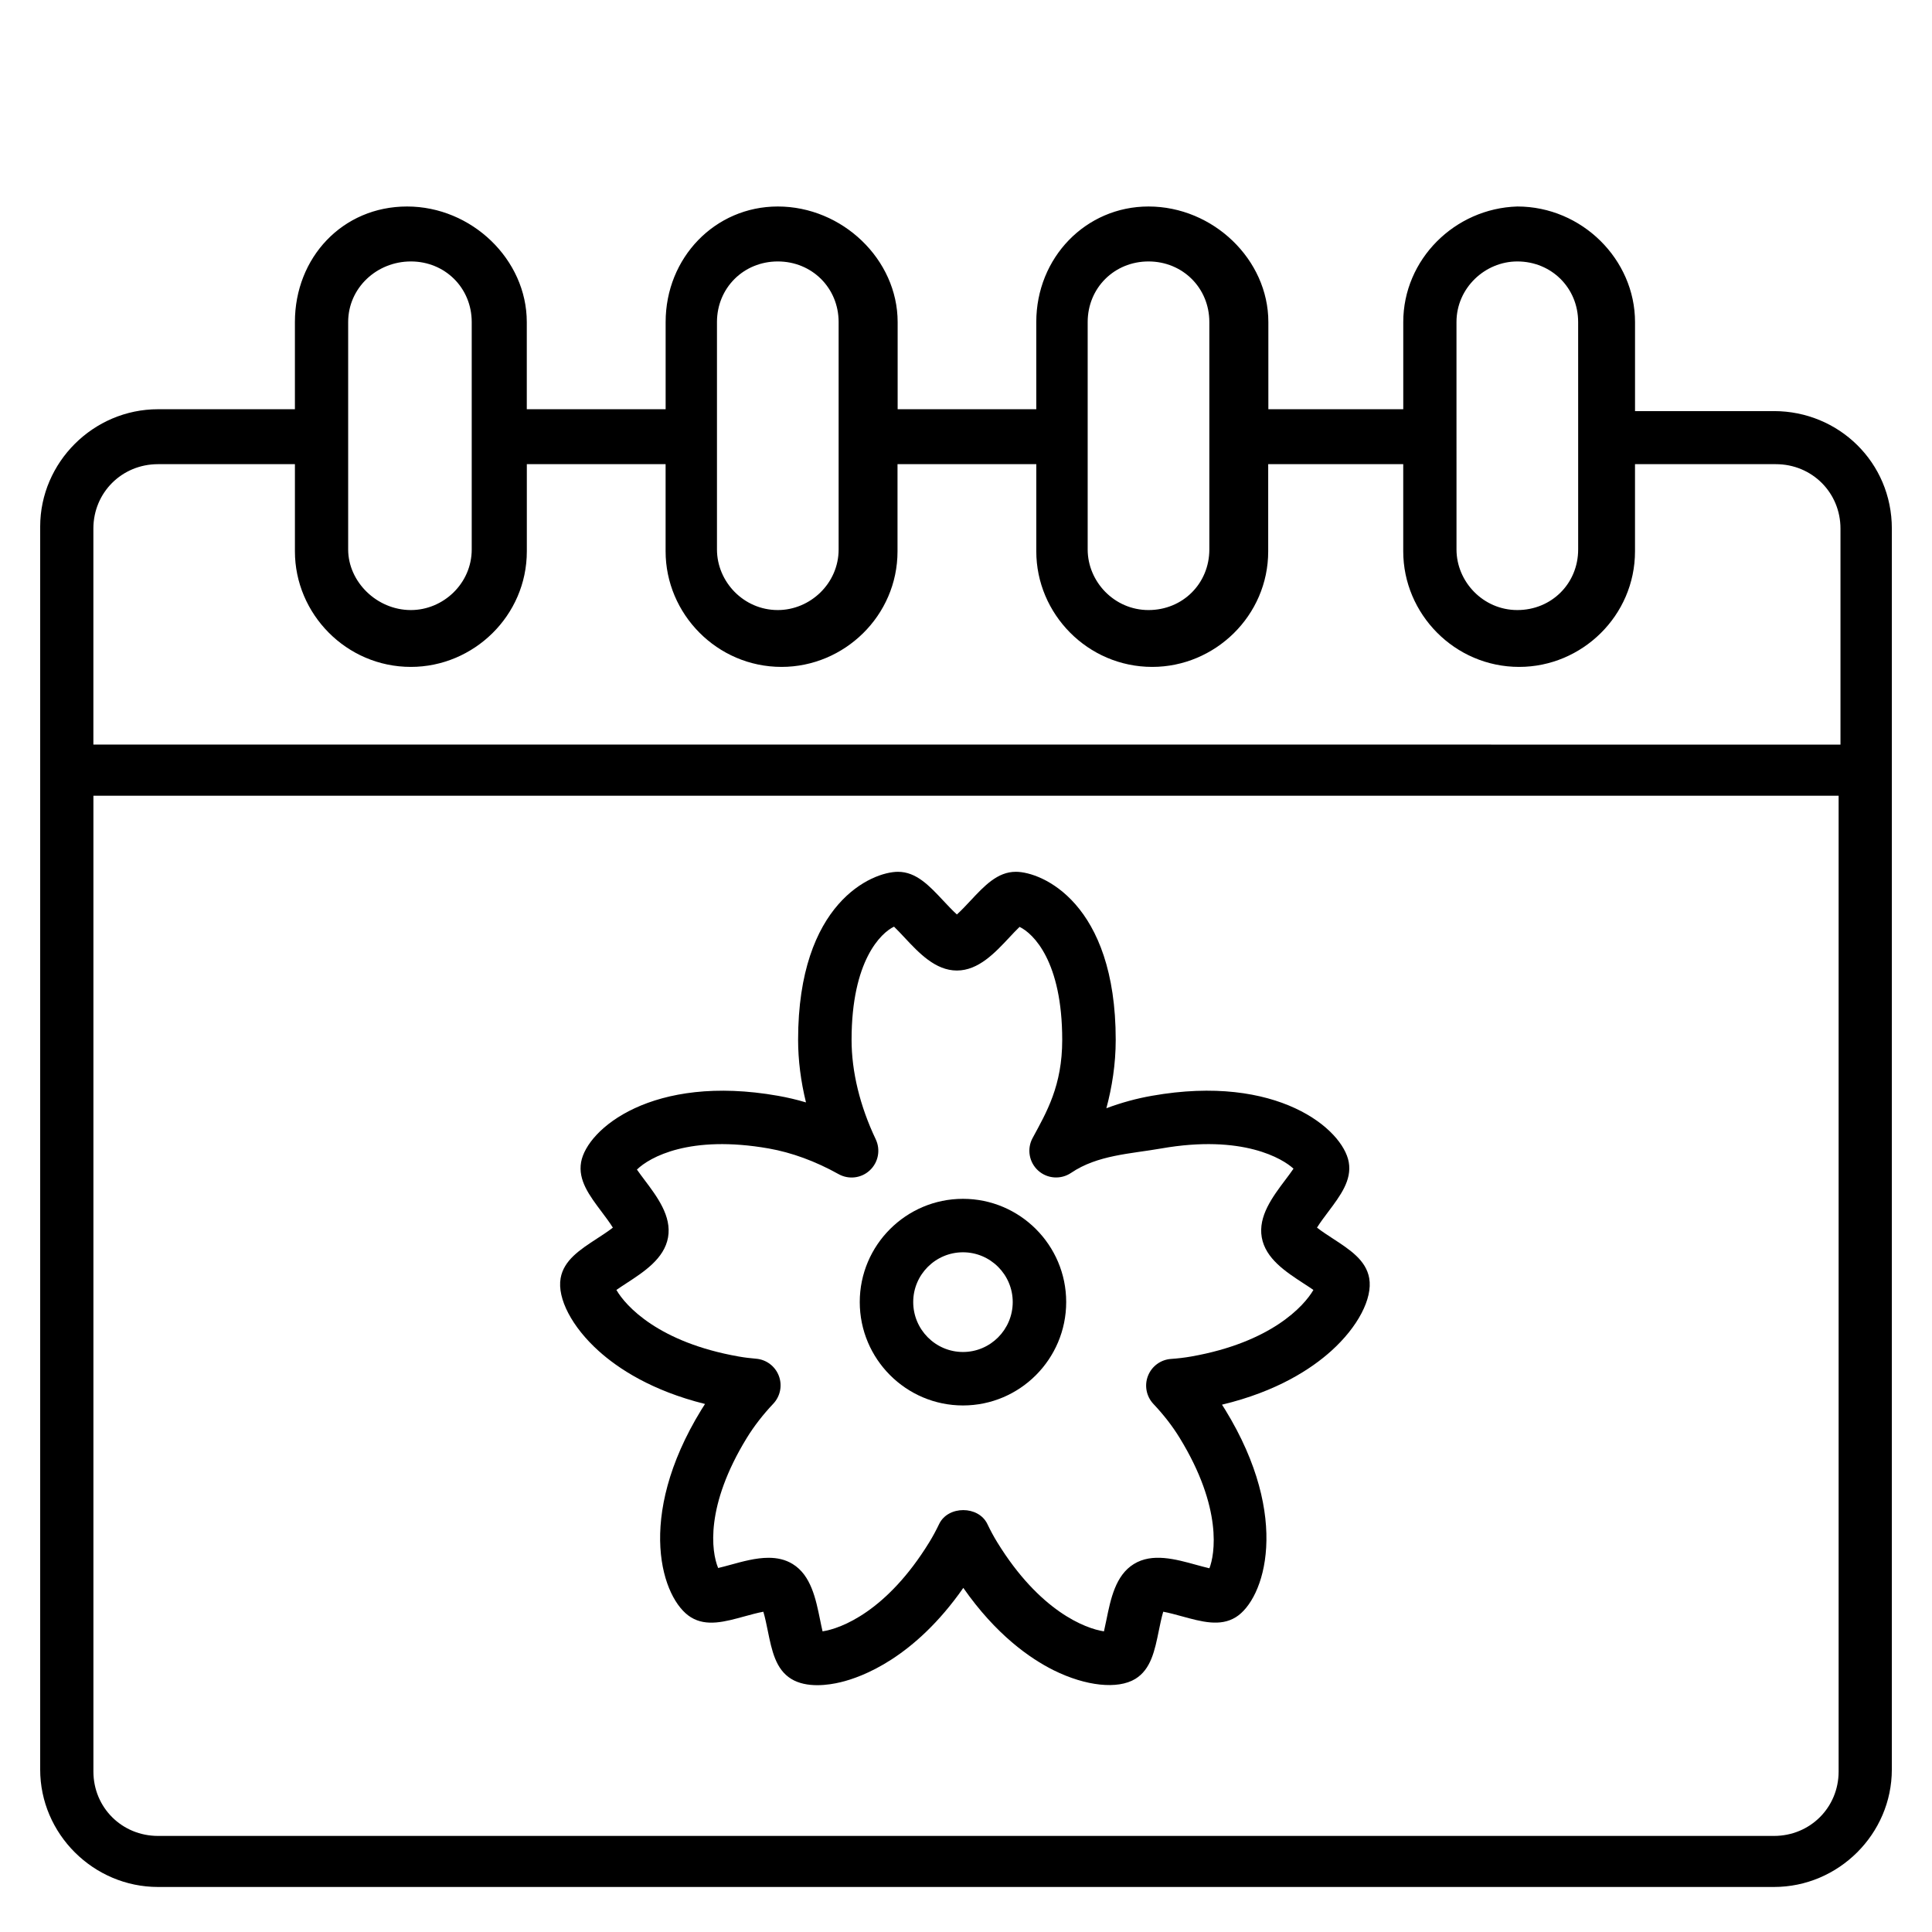
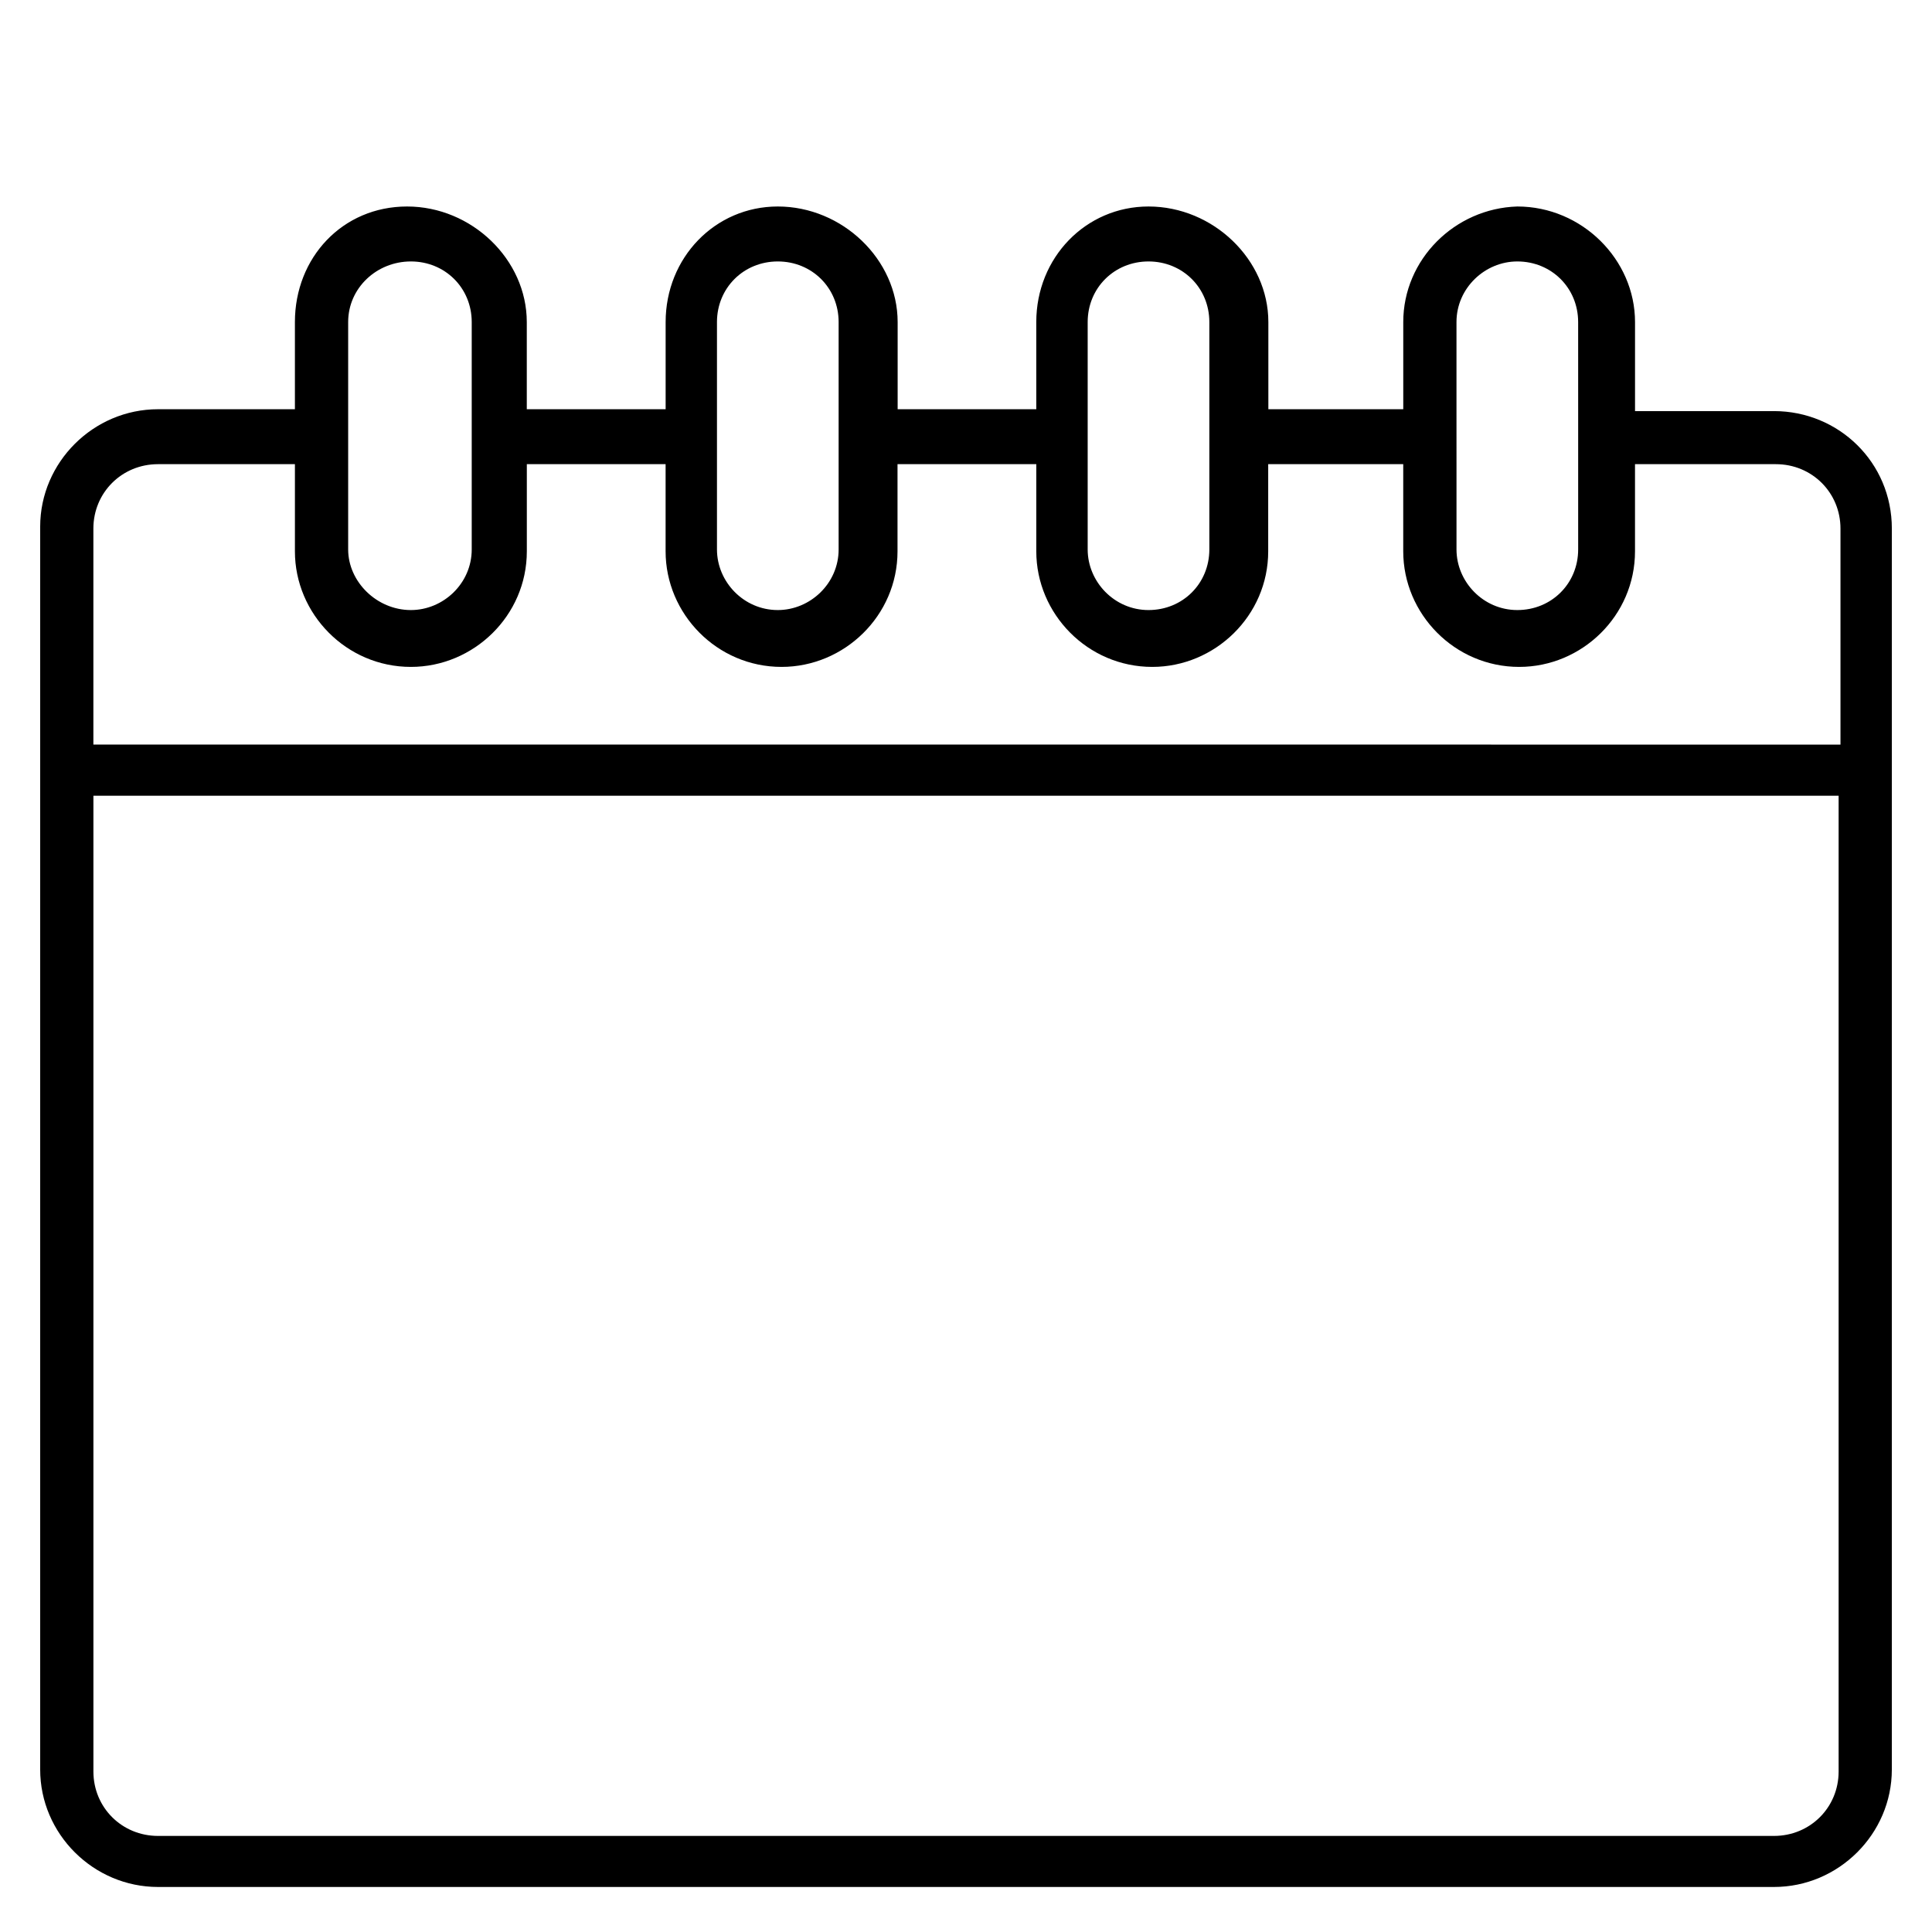
<svg xmlns="http://www.w3.org/2000/svg" fill="#000000" width="800px" height="800px" version="1.1" viewBox="144 144 512 512">
  <g>
    <path d="m614.12 252.95h-36.82v-23.598c0-16.57-14.062-30.629-31.191-30.629-16.625 0.504-30.23 14.059-30.23 30.629v23.098h-35.75v-23.098c0-16.57-14.633-30.629-31.762-30.629-16.625 0-29.742 13.559-29.742 30.629l0.004 23.098h-36.742v-23.098c0-16.57-14.633-30.629-31.762-30.629-16.625 0-29.723 13.559-29.723 30.629v23.098h-36.797v-23.098c0-16.57-14.59-30.629-31.723-30.629-17.129 0-29.727 13.559-29.727 30.629v23.098h-36.273c-17.129 0-31.234 14.059-31.234 31.129v329.36c0 17.07 14.105 31.129 31.234 31.129h428.24c17.129 0 31.234-14.059 31.234-31.129l0.004-328.86c0-17.574-14.109-31.133-31.238-31.133zm-84.137 0v-23.598c0-9.039 7.559-16.066 16.121-16.066 9.07 0 16.121 7.031 16.121 16.066l0.004 23.098v37.156c0 9.039-7.055 16.066-16.121 16.066-9.07 0-16.121-7.531-16.121-16.066v-23.098zm-97.738 0v-23.598c0-9.039 7.055-16.066 16.121-16.066 9.07 0 16.121 7.031 16.121 16.066v60.254c0 9.039-7.055 16.066-16.121 16.066-9.07 0-16.121-7.531-16.121-16.066zm-98.242 0v-23.598c0-9.039 7.055-16.066 16.121-16.066 9.07 0 16.121 7.031 16.121 16.066v60.254c0 9.039-7.559 16.066-16.121 16.066-9.07 0-16.121-7.531-16.121-16.066zm-97.738 0v-23.598c0-9.039 7.559-16.066 16.625-16.066 9.066 0 16.121 7.027 16.121 16.066v60.254c0 9.039-7.559 16.066-16.121 16.066-9.07 0-16.625-7.531-16.625-16.066zm-50.383 14.059h36.273v23.098c0 16.57 13.602 30.629 30.73 30.629 16.625 0 30.73-13.559 30.73-30.629v-23.098h36.777v23.098c0 16.57 13.602 30.629 30.73 30.629 16.625 0 30.73-13.559 30.73-30.629v-23.098h36.777v23.098c0 16.57 13.602 30.629 30.73 30.629 16.625 0 30.73-13.559 30.73-30.629v-23.098h35.785v23.098c0 16.57 13.602 30.629 30.73 30.629 16.625 0 30.691-13.559 30.691-30.629v-23.098h37.324c9.574 0 17.129 7.531 17.129 17.074v57.242l-463-0.004v-57.238c0-9.543 7.559-17.074 17.129-17.074zm428.24 363.53h-428.24c-9.574 0-17.129-7.531-17.129-17.07v-258.59h462.5v258.59c0 9.539-7.555 17.07-17.129 17.07z" />
-     <path d="m360.58 590.59c-2.371 0-4.863-0.414-6.898-1.668-4.133-2.535-5.148-7.519-6.223-12.797-0.289-1.438-0.723-3.551-1.164-5-1.496 0.266-3.574 0.84-4.984 1.227-5.184 1.422-10.082 2.797-14.23 0.23-7.598-4.668-14.852-26.254 2.789-54.992 0.312-0.508 0.637-1.016 0.969-1.523-14.176-3.523-23.059-9.43-28.188-14.051-7.066-6.356-11.023-13.922-10.078-19.281 0.844-4.769 5.106-7.547 9.617-10.488 1.227-0.793 3.035-1.973 4.227-2.914-0.793-1.293-2.09-3.016-2.965-4.18-3.238-4.309-6.297-8.367-5.457-13.156 1.551-8.793 18.953-23.477 52.176-17.602 2.469 0.434 4.949 1.016 7.422 1.754-1.375-5.598-2.086-11.191-2.086-16.586 0-36.348 19.602-44.527 26.473-44.527 4.856 0 8.332 3.719 12.008 7.656 0.996 1.062 2.469 2.637 3.602 3.652 1.133-1.016 2.609-2.594 3.606-3.664 3.676-3.93 7.148-7.648 12.008-7.648 6.867 0 26.473 8.184 26.473 44.527 0 6.484-0.992 12.602-2.477 18.137 3.996-1.496 8.02-2.594 12.066-3.301 33.219-5.887 50.621 8.82 52.172 17.594 0.84 4.789-2.219 8.855-5.453 13.164-0.875 1.164-2.172 2.887-2.969 4.18 1.195 0.941 3.004 2.121 4.227 2.914 4.512 2.941 8.773 5.719 9.617 10.5 0.941 5.352-3.012 12.914-10.074 19.27-5.223 4.703-14.32 10.73-28.945 14.234 0.289 0.441 0.578 0.895 0.848 1.336 17.637 28.727 10.391 50.312 2.801 54.992-4.141 2.555-9.047 1.191-14.238-0.23-1.41-0.387-3.492-0.961-4.984-1.227-0.438 1.449-0.871 3.57-1.164 5-1.074 5.277-2.086 10.258-6.223 12.797-4.641 2.84-13.129 1.938-21.633-2.277-6.309-3.144-15.305-9.43-23.961-21.836-12.961 18.562-26.863 23.652-32.531 25-1.57 0.379-3.812 0.785-6.172 0.785zm2-12.297m75.918-1.898h-0.004 0.004zm-90.84-19.566c2.262 0 4.441 0.441 6.406 1.652 4.867 2.988 6.144 9.27 7.273 14.816 0.184 0.895 0.414 2.039 0.648 3.027 4.906-0.738 17.051-5.324 28.293-23.633 0.969-1.566 1.82-3.184 2.602-4.805 2.352-4.926 10.434-4.926 12.785 0 0.781 1.633 1.637 3.246 2.598 4.805 11.242 18.301 23.379 22.898 28.297 23.633 0.23-0.988 0.461-2.121 0.645-3.016 1.129-5.543 2.406-11.836 7.277-14.824 4.856-3.008 11.047-1.301 16.512 0.211 1.043 0.285 2.422 0.664 3.512 0.914 1.398-3.562 3.598-15.859-7.906-34.594-1.863-3.043-4.199-6.062-6.934-8.957-1.879-2-2.441-4.898-1.438-7.445 1-2.555 3.383-4.301 6.117-4.484 1.781-0.121 3.566-0.332 5.348-0.645 21.152-3.734 29.883-13.34 32.375-17.637-0.832-0.582-1.805-1.207-2.57-1.707-4.746-3.09-10.125-6.598-11.117-12.223-0.988-5.617 2.863-10.746 6.266-15.266 0.656-0.867 1.512-2.012 2.144-2.941-2.797-2.602-13.438-9.152-35.078-5.352-8.074 1.418-16.848 1.707-23.855 6.461-2.699 1.828-6.309 1.586-8.73-0.602-2.422-2.195-3.035-5.758-1.48-8.625 3.734-6.91 7.852-13.867 7.852-26.016 0-20.801-7.652-28.191-11.301-29.945-0.824 0.785-1.871 1.898-2.652 2.738-3.867 4.141-8.246 8.828-13.961 8.828-5.715 0-10.094-4.688-13.957-8.828-0.797-0.848-1.871-2-2.703-2.797-3.422 1.633-11.25 8.957-11.25 30 0 8.434 2.215 17.535 6.402 26.348 1.324 2.785 0.695 6.106-1.551 8.211-2.246 2.121-5.606 2.519-8.293 1.023-6.176-3.441-12.406-5.719-18.52-6.801-20.898-3.664-31.539 2.297-34.922 5.59 0.609 0.875 1.383 1.91 1.98 2.703 3.402 4.519 7.254 9.648 6.269 15.266-0.996 5.629-6.375 9.133-11.117 12.215-0.77 0.508-1.742 1.133-2.574 1.715 2.492 4.301 11.227 13.902 32.375 17.637 1.555 0.277 3.102 0.461 4.644 0.59 2.711 0.223 5.055 1.984 6.027 4.531 0.969 2.535 0.402 5.414-1.465 7.391-2.746 2.906-5.098 5.949-6.992 9.023-11.105 18.09-9.434 30.176-7.621 34.52 1.039-0.238 2.273-0.582 3.231-0.84 3.258-0.898 6.769-1.867 10.109-1.867zm146.04-69.707m-0.805-1.918v0.008z" />
-     <path d="m399.2 516.46c-15.082 0-27.355-12.297-27.355-27.406 0-15.082 12.273-27.352 27.355-27.352s27.352 12.27 27.352 27.352c0 15.109-12.27 27.406-27.352 27.406zm0-40.59c-7.269 0-13.188 5.914-13.188 13.184 0 7.297 5.918 13.238 13.188 13.238s13.184-5.941 13.184-13.238c-0.004-7.269-5.918-13.184-13.184-13.184z" />
  </g>
</svg>